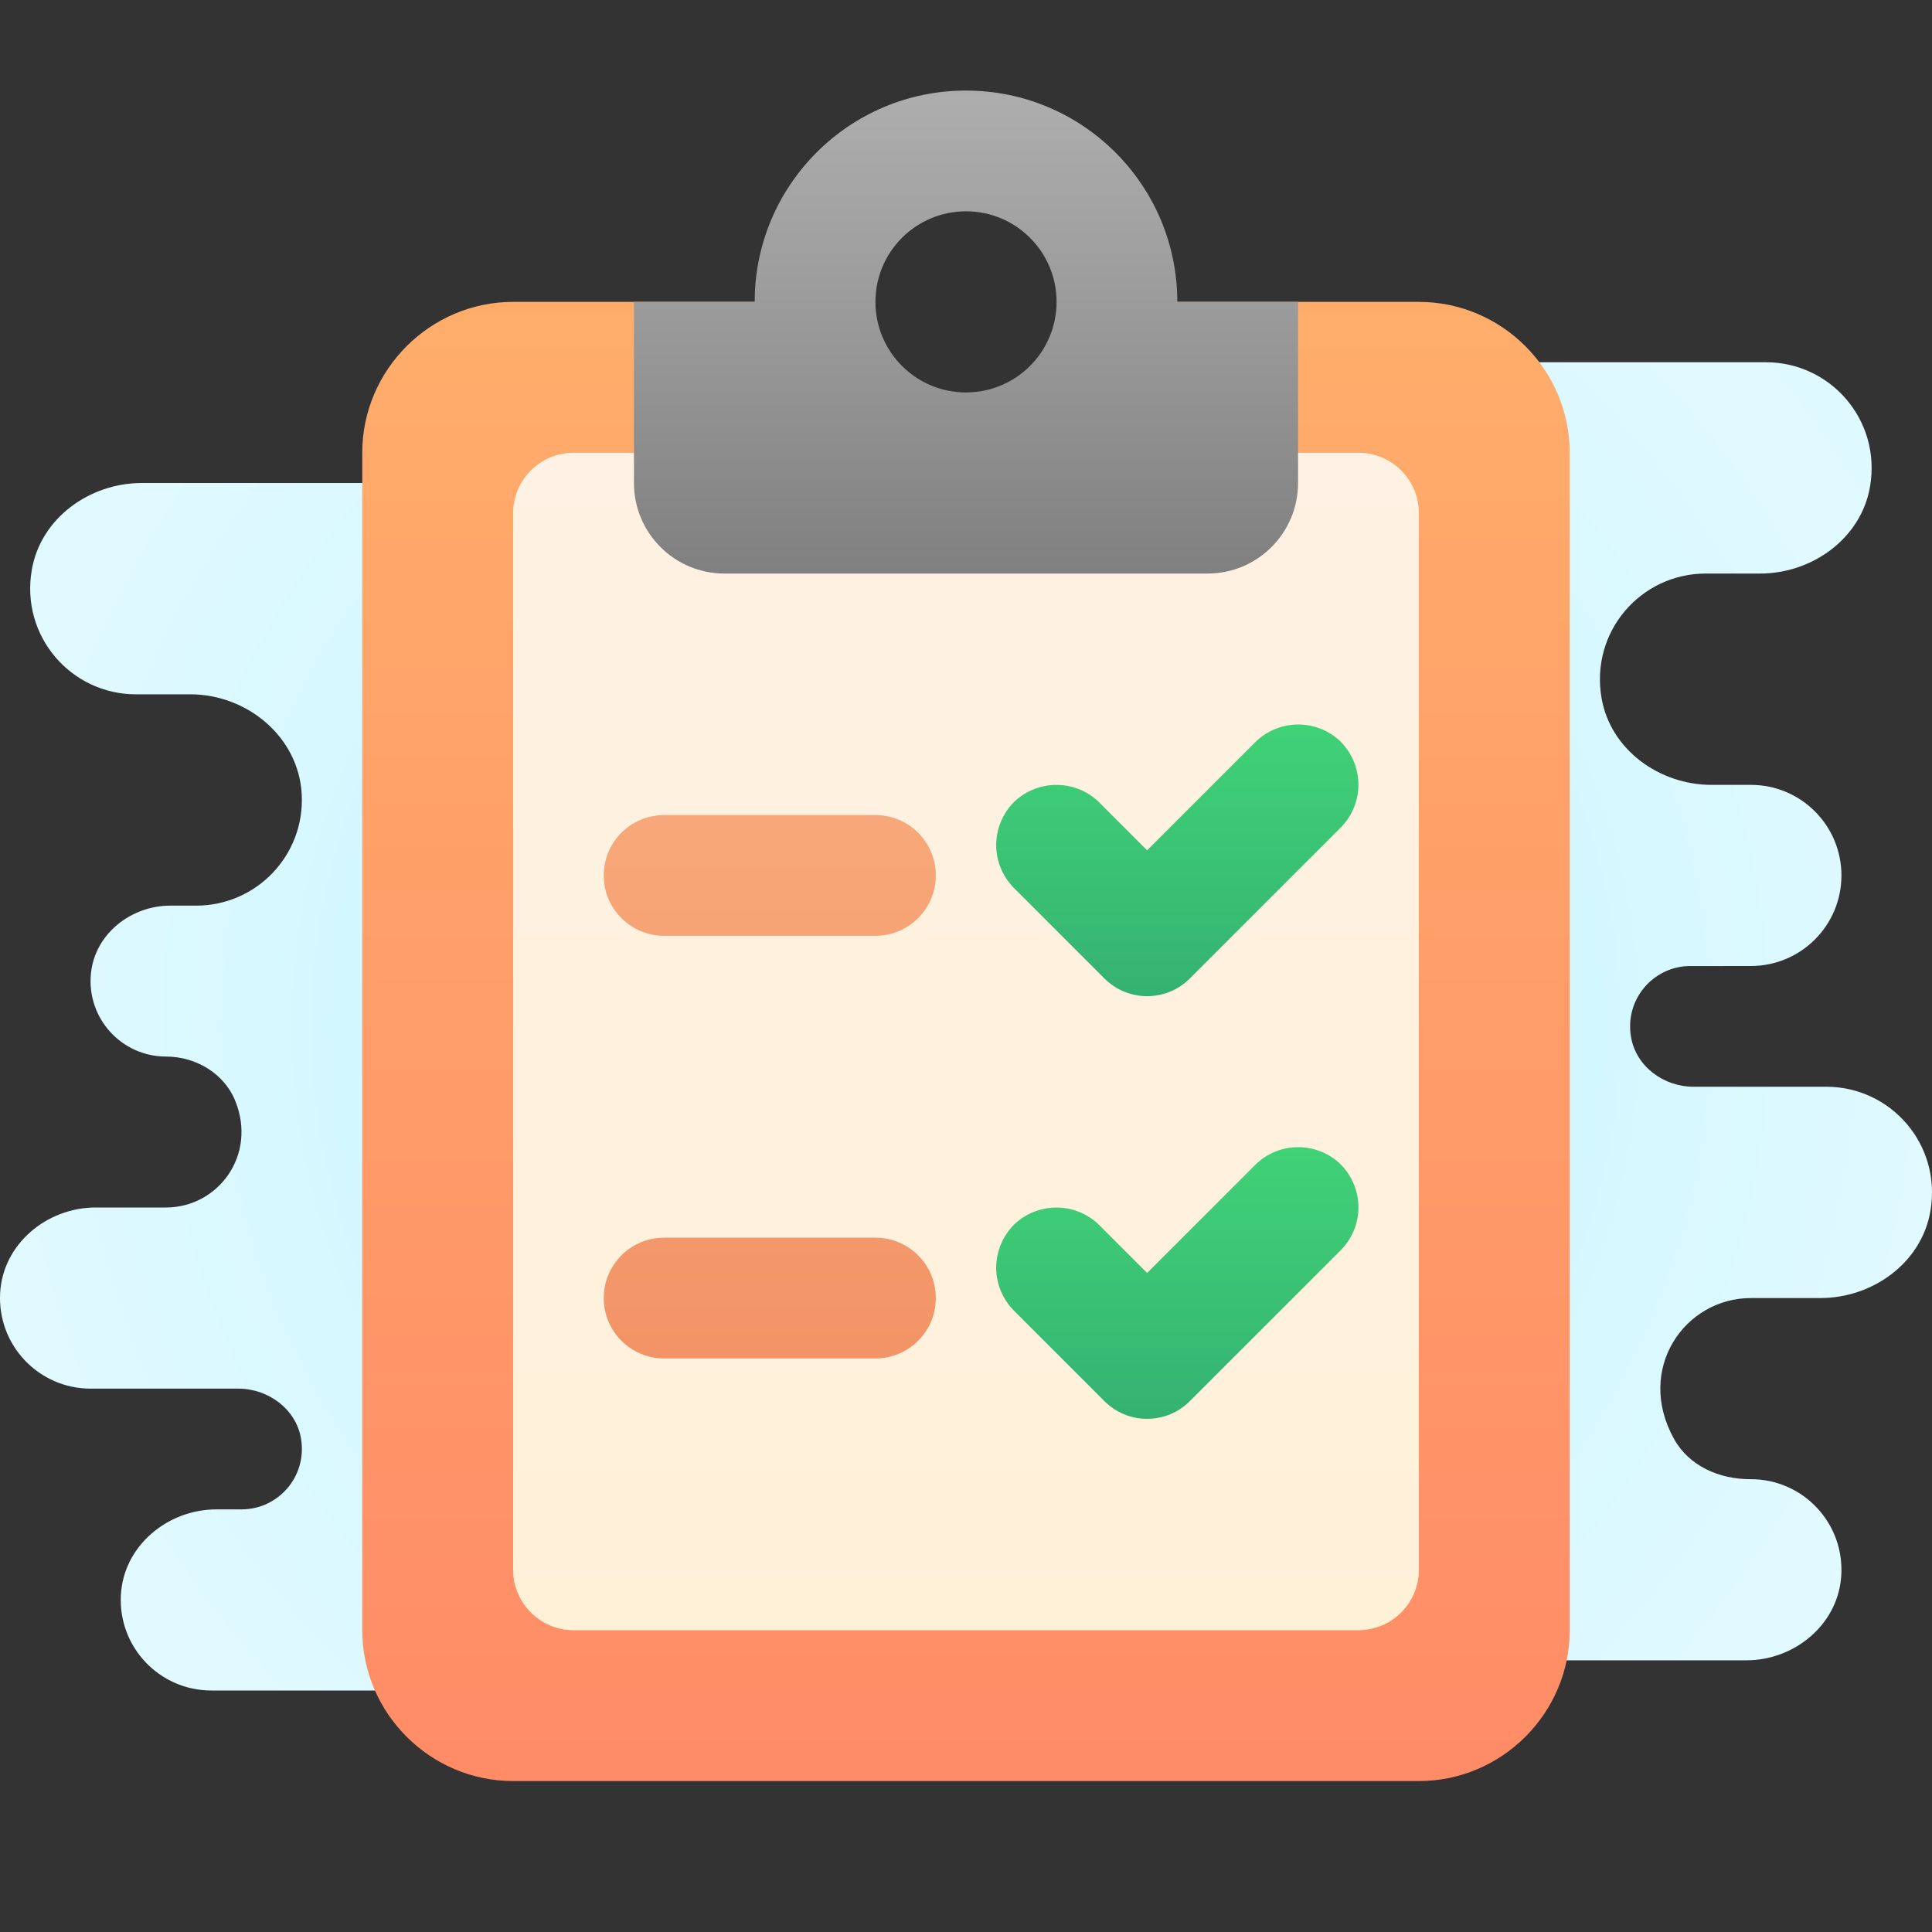
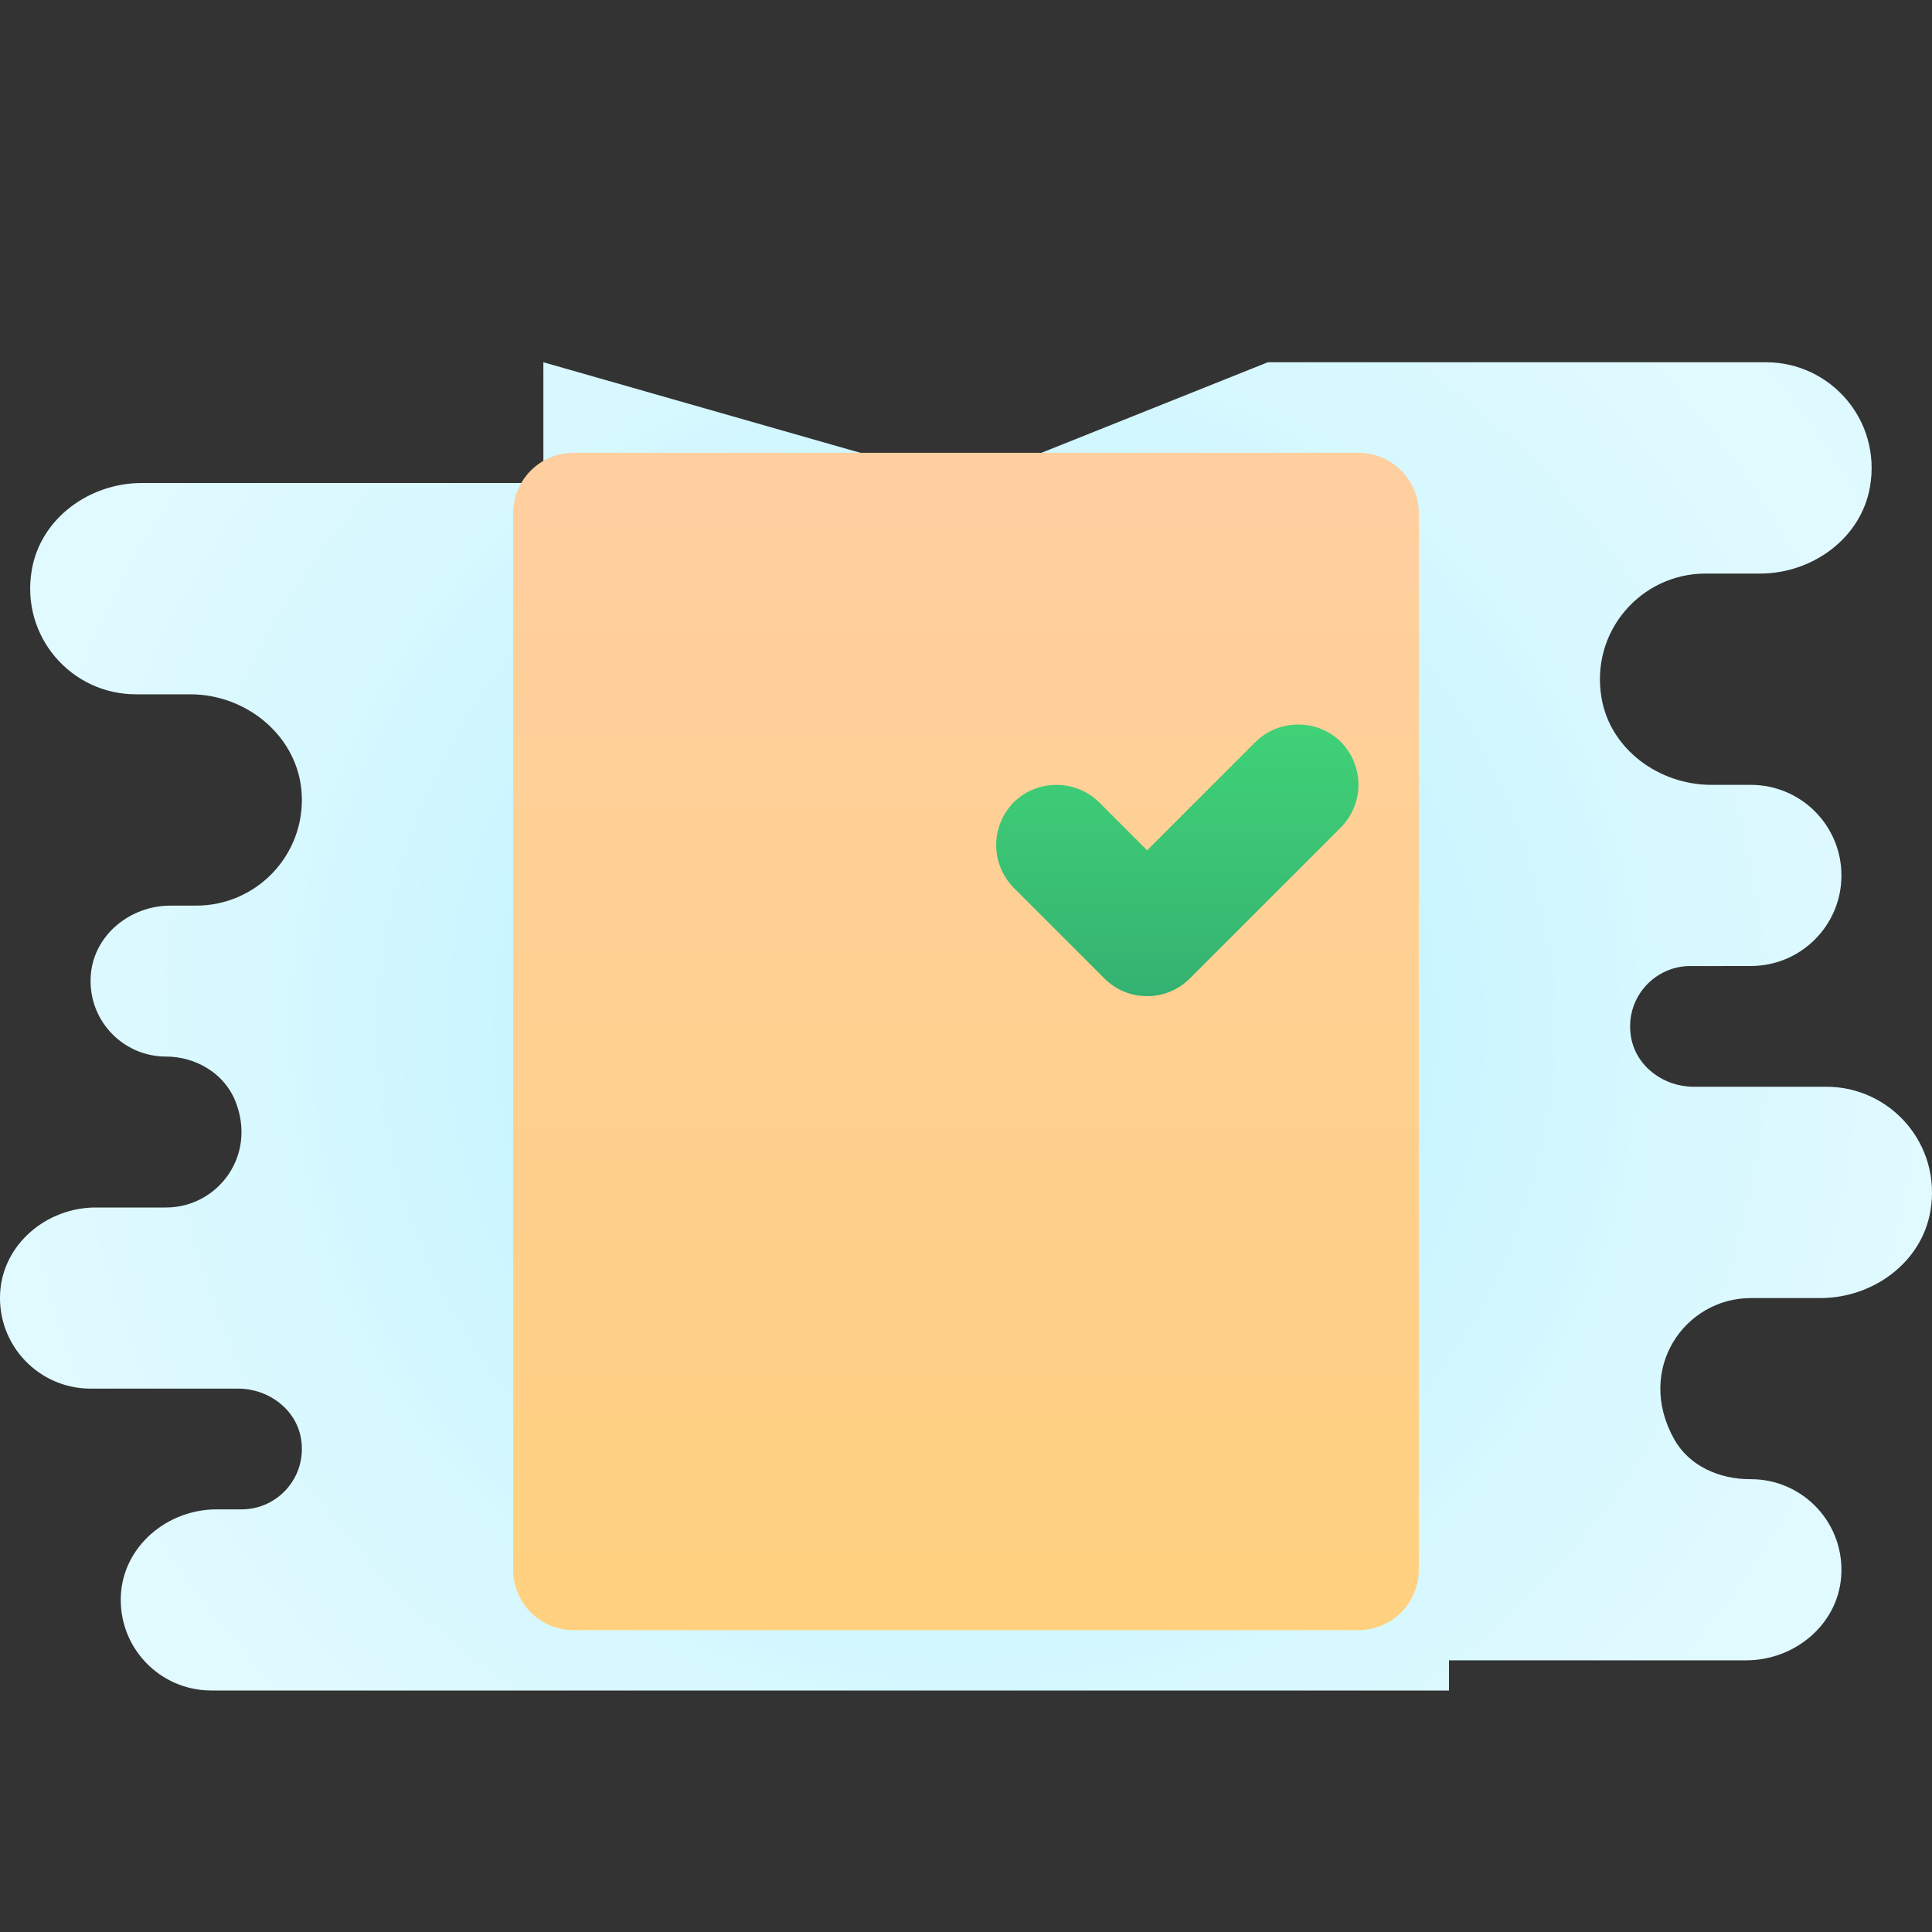
<svg xmlns="http://www.w3.org/2000/svg" viewBox="0 0 64 64">
  <rect x="0" y="0" width="64" height="64" fill="#333333" stroke="none" />
  <radialGradient id="Asw1Gbh9G5VCSD2KUMj4oa" cx="32" cy="34" r="33.002" gradientUnits="userSpaceOnUse" spreadMethod="reflect">
    <stop offset="0" stop-color="#afeeff" />
    <stop offset=".193" stop-color="#bbf1ff" />
    <stop offset=".703" stop-color="#d7f8ff" />
    <stop offset="1" stop-color="#e1faff" />
  </radialGradient>
  <path fill="url(#Asw1Gbh9G5VCSD2KUMj4oa)" d="M58,43l2.302,0c1.733,0,3.348-1.166,3.644-2.873C64.329,37.918,62.638,36,60.5,36h-4.401 c-0.983,0-1.895-0.666-2.067-1.634c-0.219-1.236,0.698-2.313,1.88-2.364C55.918,32.002,58,32,58,32c1.657,0,3-1.343,3-3v0 c0-1.657-1.343-3-3-3l-1.302,0c-1.733,0-3.348-1.166-3.644-2.873C52.671,20.918,54.362,19,56.5,19l1.802,0 c1.733,0,3.348-1.166,3.644-2.873C62.329,13.918,60.638,12,58.5,12H48h-6l-10,4l-14-4v4L4.698,16c-1.733,0-3.348,1.166-3.644,2.873 C0.671,21.082,2.362,23,4.5,23l1.802,0c1.895,0,3.594,1.419,3.693,3.312C10.101,28.33,8.495,30,6.5,30l-0.857,0 c-1.308,0-2.499,0.941-2.63,2.242C2.863,33.738,4.034,35,5.5,35h0c0.981,0,1.919,0.552,2.29,1.46C8.528,38.271,7.216,40,5.5,40H3.17 c-1.625,0-3.081,1.216-3.166,2.839C-0.086,44.569,1.29,46,3,46h4.893c0.996,0,1.92,0.681,2.08,1.664C10.176,48.917,9.215,50,8,50 H7.17c-1.625,0-3.081,1.216-3.166,2.839C3.914,54.569,5.29,56,7,56h11h8h22v-1h9.852c1.582,0,3.003-1.162,3.137-2.738 c0.151-1.779-1.252-3.27-3.002-3.262c-1.028,0.004-2.033-0.434-2.532-1.332C54.166,45.35,55.808,43,58,43z" />
  <linearGradient id="Asw1Gbh9G5VCSD2KUMj4ob" x1="32" x2="32" y1="59.917" y2="10.917" gradientUnits="userSpaceOnUse" spreadMethod="reflect">
    <stop offset="0" stop-color="#ff8b67" />
    <stop offset=".847" stop-color="#ffa76a" />
    <stop offset="1" stop-color="#ffad6b" />
    <stop offset="1" stop-color="#ffad6b" />
  </linearGradient>
-   <path fill="url(#Asw1Gbh9G5VCSD2KUMj4ob)" d="M47,10H36c0,2.209-1.791,4-4,4s-4-1.791-4-4H17c-2.75,0-5,2.25-5,5v39c0,2.75,2.25,5,5,5h30 c2.75,0,5-2.25,5-5V15C52,12.25,49.75,10,47,10z" />
  <linearGradient id="Asw1Gbh9G5VCSD2KUMj4oc" x1="32" x2="32" y1="13.319" y2="57.899" gradientUnits="userSpaceOnUse" spreadMethod="reflect">
    <stop offset="0" stop-color="#ffcfa2" />
    <stop offset="1" stop-color="#ffd17c" />
  </linearGradient>
  <path fill="url(#Asw1Gbh9G5VCSD2KUMj4oc)" d="M45,54H19c-1.105,0-2-0.895-2-2V17c0-1.105,0.895-2,2-2h26c1.105,0,2,0.895,2,2v35 C47,53.105,46.105,54,45,54z" />
  <linearGradient id="Asw1Gbh9G5VCSD2KUMj4od" x1="32" x2="32" y1="15" y2="54" gradientUnits="userSpaceOnUse" spreadMethod="reflect">
    <stop offset="0" stop-color="#fff1e3" />
    <stop offset="1" stop-color="#fff1d8" />
  </linearGradient>
-   <path fill="url(#Asw1Gbh9G5VCSD2KUMj4od)" d="M45,54H19c-1.105,0-2-0.895-2-2V17c0-1.105,0.895-2,2-2h26c1.105,0,2,0.895,2,2v35 C47,53.105,46.105,54,45,54z" />
  <linearGradient id="Asw1Gbh9G5VCSD2KUMj4oe" x1="32" x2="32" y1="3.306" y2="24.272" gradientUnits="userSpaceOnUse" spreadMethod="reflect">
    <stop offset="0" stop-color="#adadad" />
    <stop offset=".412" stop-color="#969696" />
    <stop offset="1" stop-color="#6f6f6f" />
  </linearGradient>
-   <path fill="url(#Asw1Gbh9G5VCSD2KUMj4oe)" d="M39,10c0-3.866-3.134-7-7-7s-7,3.134-7,7h-4v6c0,1.657,1.343,3,3,3h16c1.657,0,3-1.343,3-3v-6 H39z M32,13c-1.657,0-3-1.343-3-3s1.343-3,3-3s3,1.343,3,3S33.657,13,32,13z" />
  <linearGradient id="Asw1Gbh9G5VCSD2KUMj4of" x1="25.5" x2="25.5" y1="46.444" y2="21.089" gradientUnits="userSpaceOnUse" spreadMethod="reflect">
    <stop offset="0" stop-color="#f29265" />
    <stop offset="1" stop-color="#f9ae7f" />
  </linearGradient>
-   <path fill="url(#Asw1Gbh9G5VCSD2KUMj4of)" d="M31,29L31,29c0,1.105-0.895,2-2,2h-7c-1.105,0-2-0.895-2-2v0c0-1.105,0.895-2,2-2h7 C30.105,27,31,27.895,31,29z M31,43L31,43c0,1.105-0.895,2-2,2h-7c-1.105,0-2-0.895-2-2v0c0-1.105,0.895-2,2-2h7 C30.105,41,31,41.895,31,43z" />
  <linearGradient id="Asw1Gbh9G5VCSD2KUMj4og" x1="39" x2="39" y1="24" y2="32.999" gradientUnits="userSpaceOnUse" spreadMethod="reflect">
    <stop offset="0" stop-color="#40d277" />
    <stop offset=".704" stop-color="#38bc73" />
    <stop offset="1" stop-color="#34b171" />
  </linearGradient>
  <path fill="url(#Asw1Gbh9G5VCSD2KUMj4og)" d="M45,25.998c0,0.51-0.2,1.02-0.58,1.41l-3.59,3.59l-1.416,1.416 c-0.781,0.781-2.047,0.781-2.828,0l-3.006-3.006c-0.38-0.39-0.58-0.9-0.58-1.41c0-0.52,0.2-1.03,0.58-1.42 c0.78-0.77,2.05-0.77,2.83,0l1.59,1.59l3.59-3.59c0.78-0.77,2.05-0.77,2.83,0C44.8,24.967,45,25.477,45,25.998z" />
  <linearGradient id="Asw1Gbh9G5VCSD2KUMj4oh" x1="39" x2="39" y1="38.001" y2="47.001" gradientUnits="userSpaceOnUse" spreadMethod="reflect">
    <stop offset="0" stop-color="#40d277" />
    <stop offset=".704" stop-color="#38bc73" />
    <stop offset="1" stop-color="#34b171" />
  </linearGradient>
-   <path fill="url(#Asw1Gbh9G5VCSD2KUMj4oh)" d="M45,39.999c0,0.51-0.2,1.02-0.58,1.41l-3.59,3.59l-1.416,1.416 c-0.781,0.781-2.047,0.781-2.828,0l-3.006-3.006c-0.38-0.39-0.58-0.9-0.58-1.41c0-0.52,0.2-1.03,0.58-1.42 c0.78-0.77,2.05-0.77,2.83,0l1.59,1.59l3.59-3.59c0.78-0.77,2.05-0.77,2.83,0C44.8,38.969,45,39.479,45,39.999z" />
</svg>